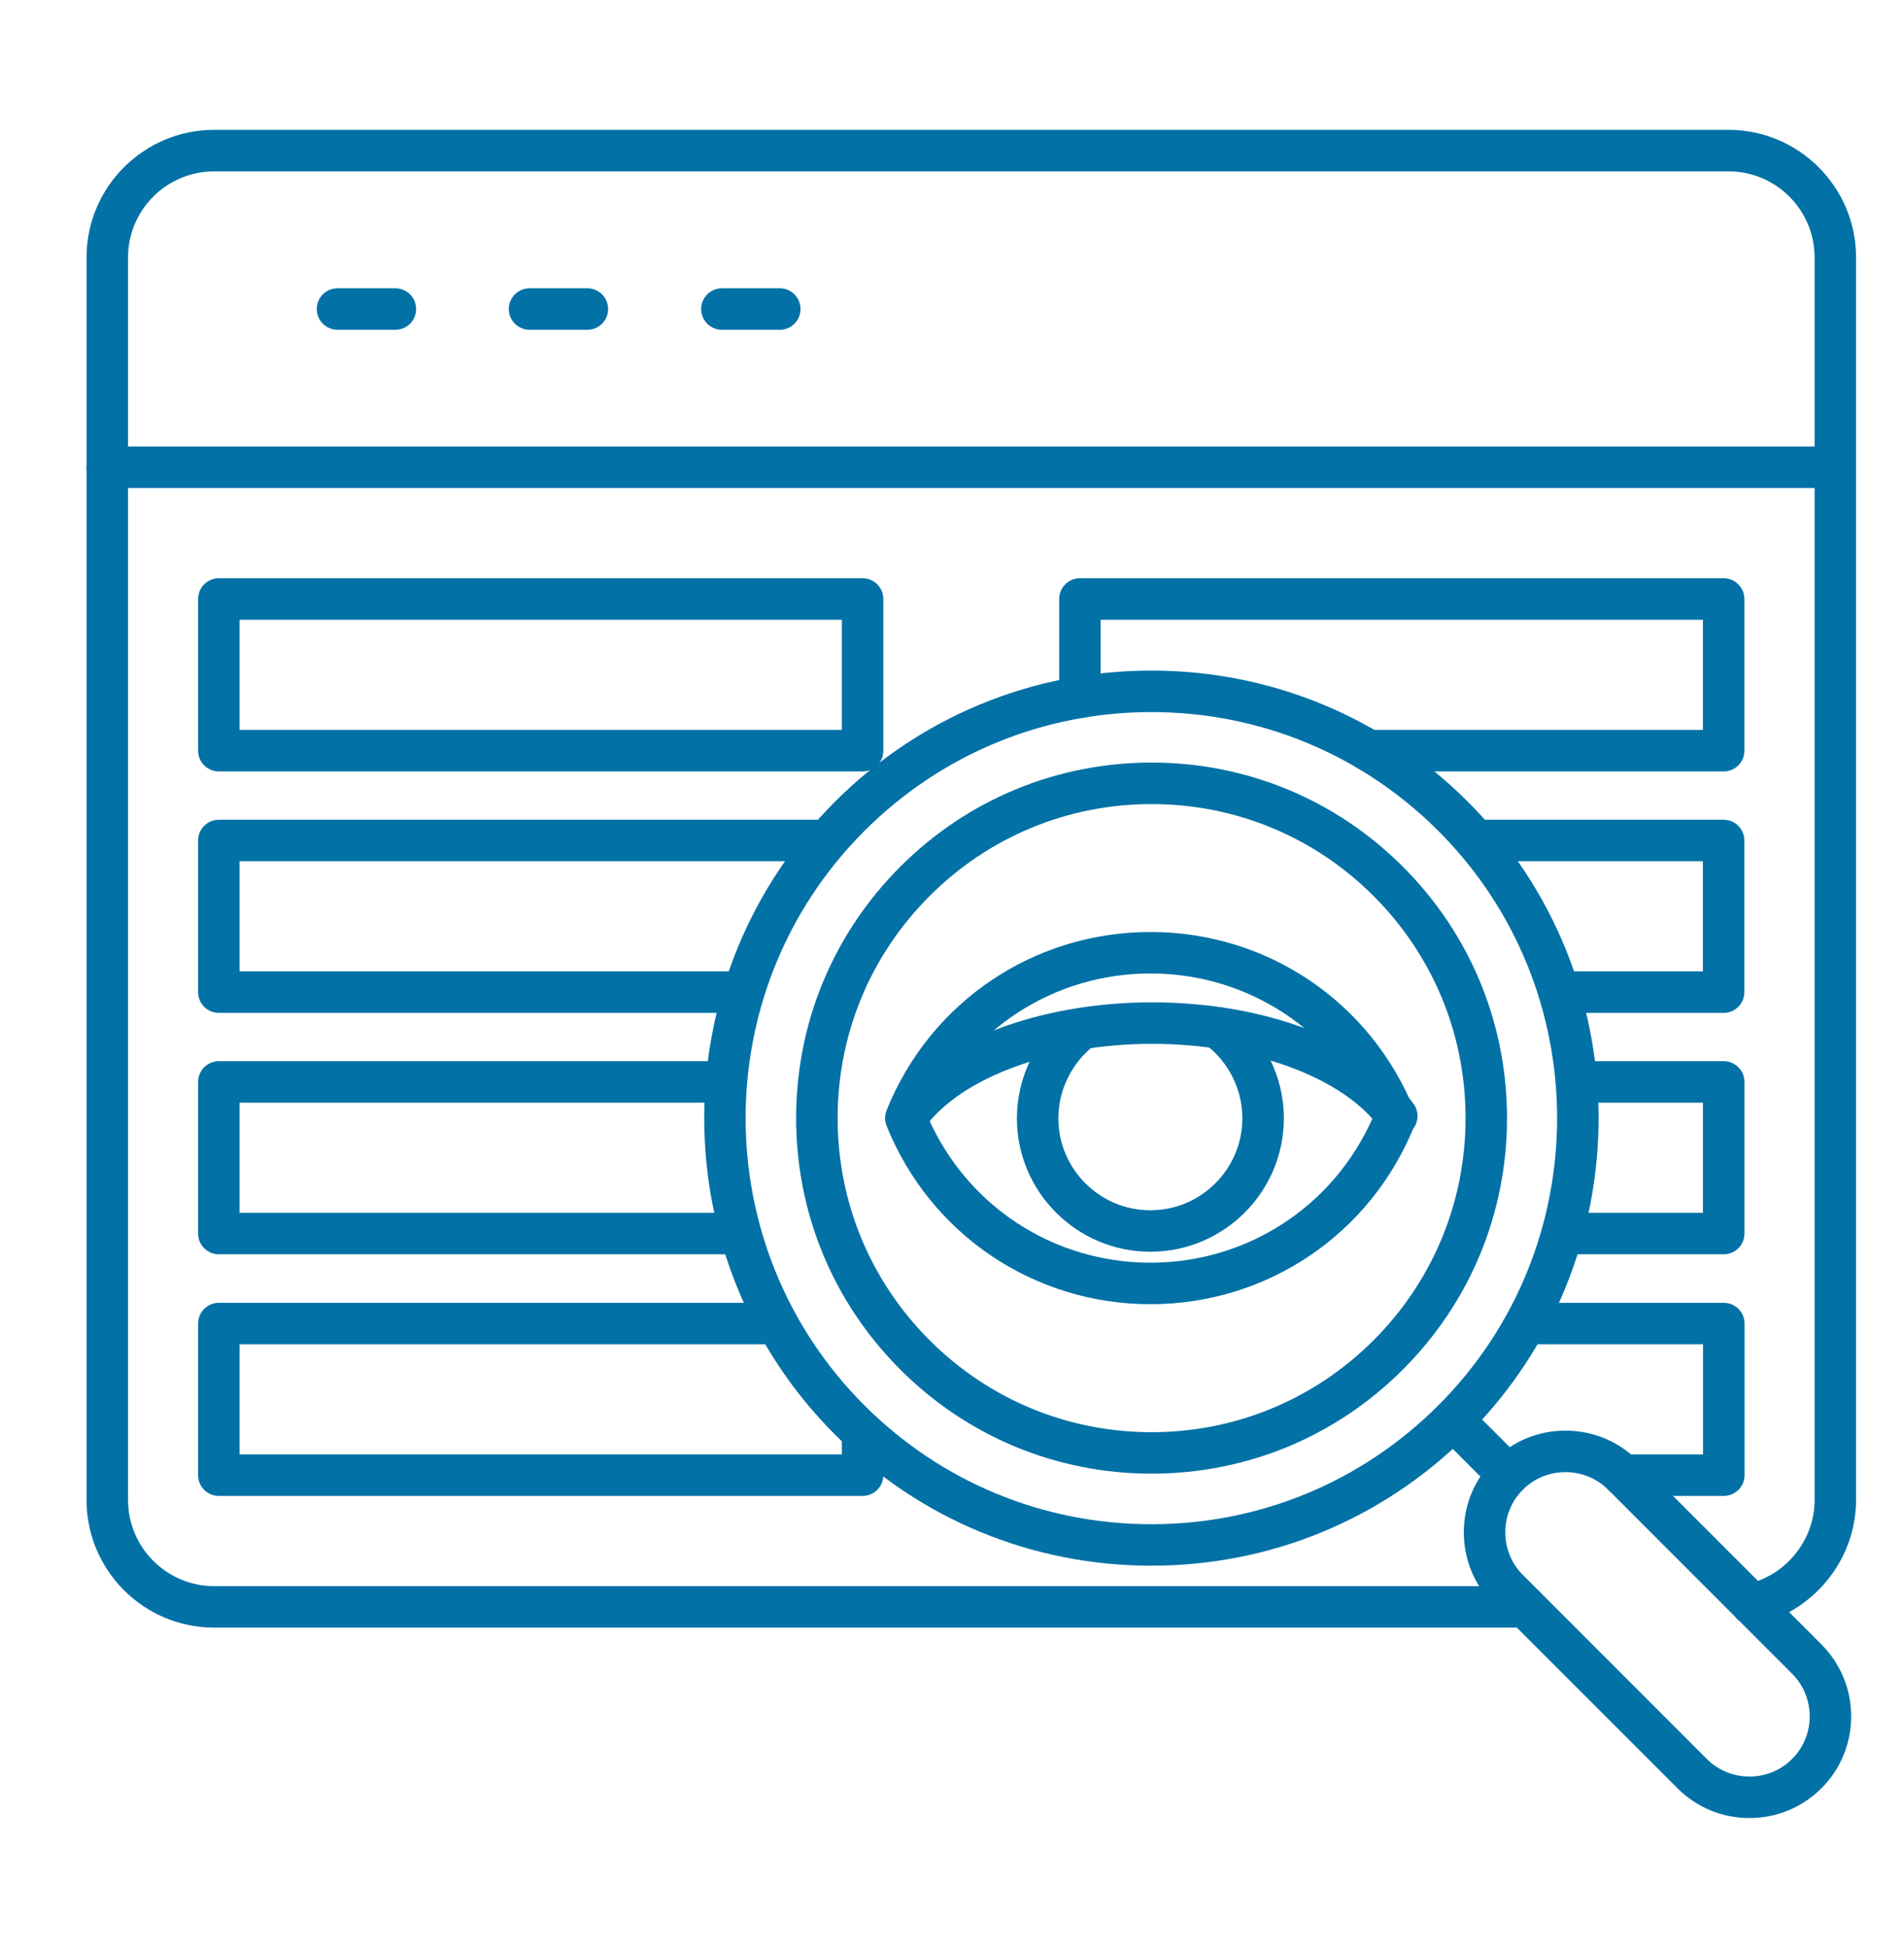
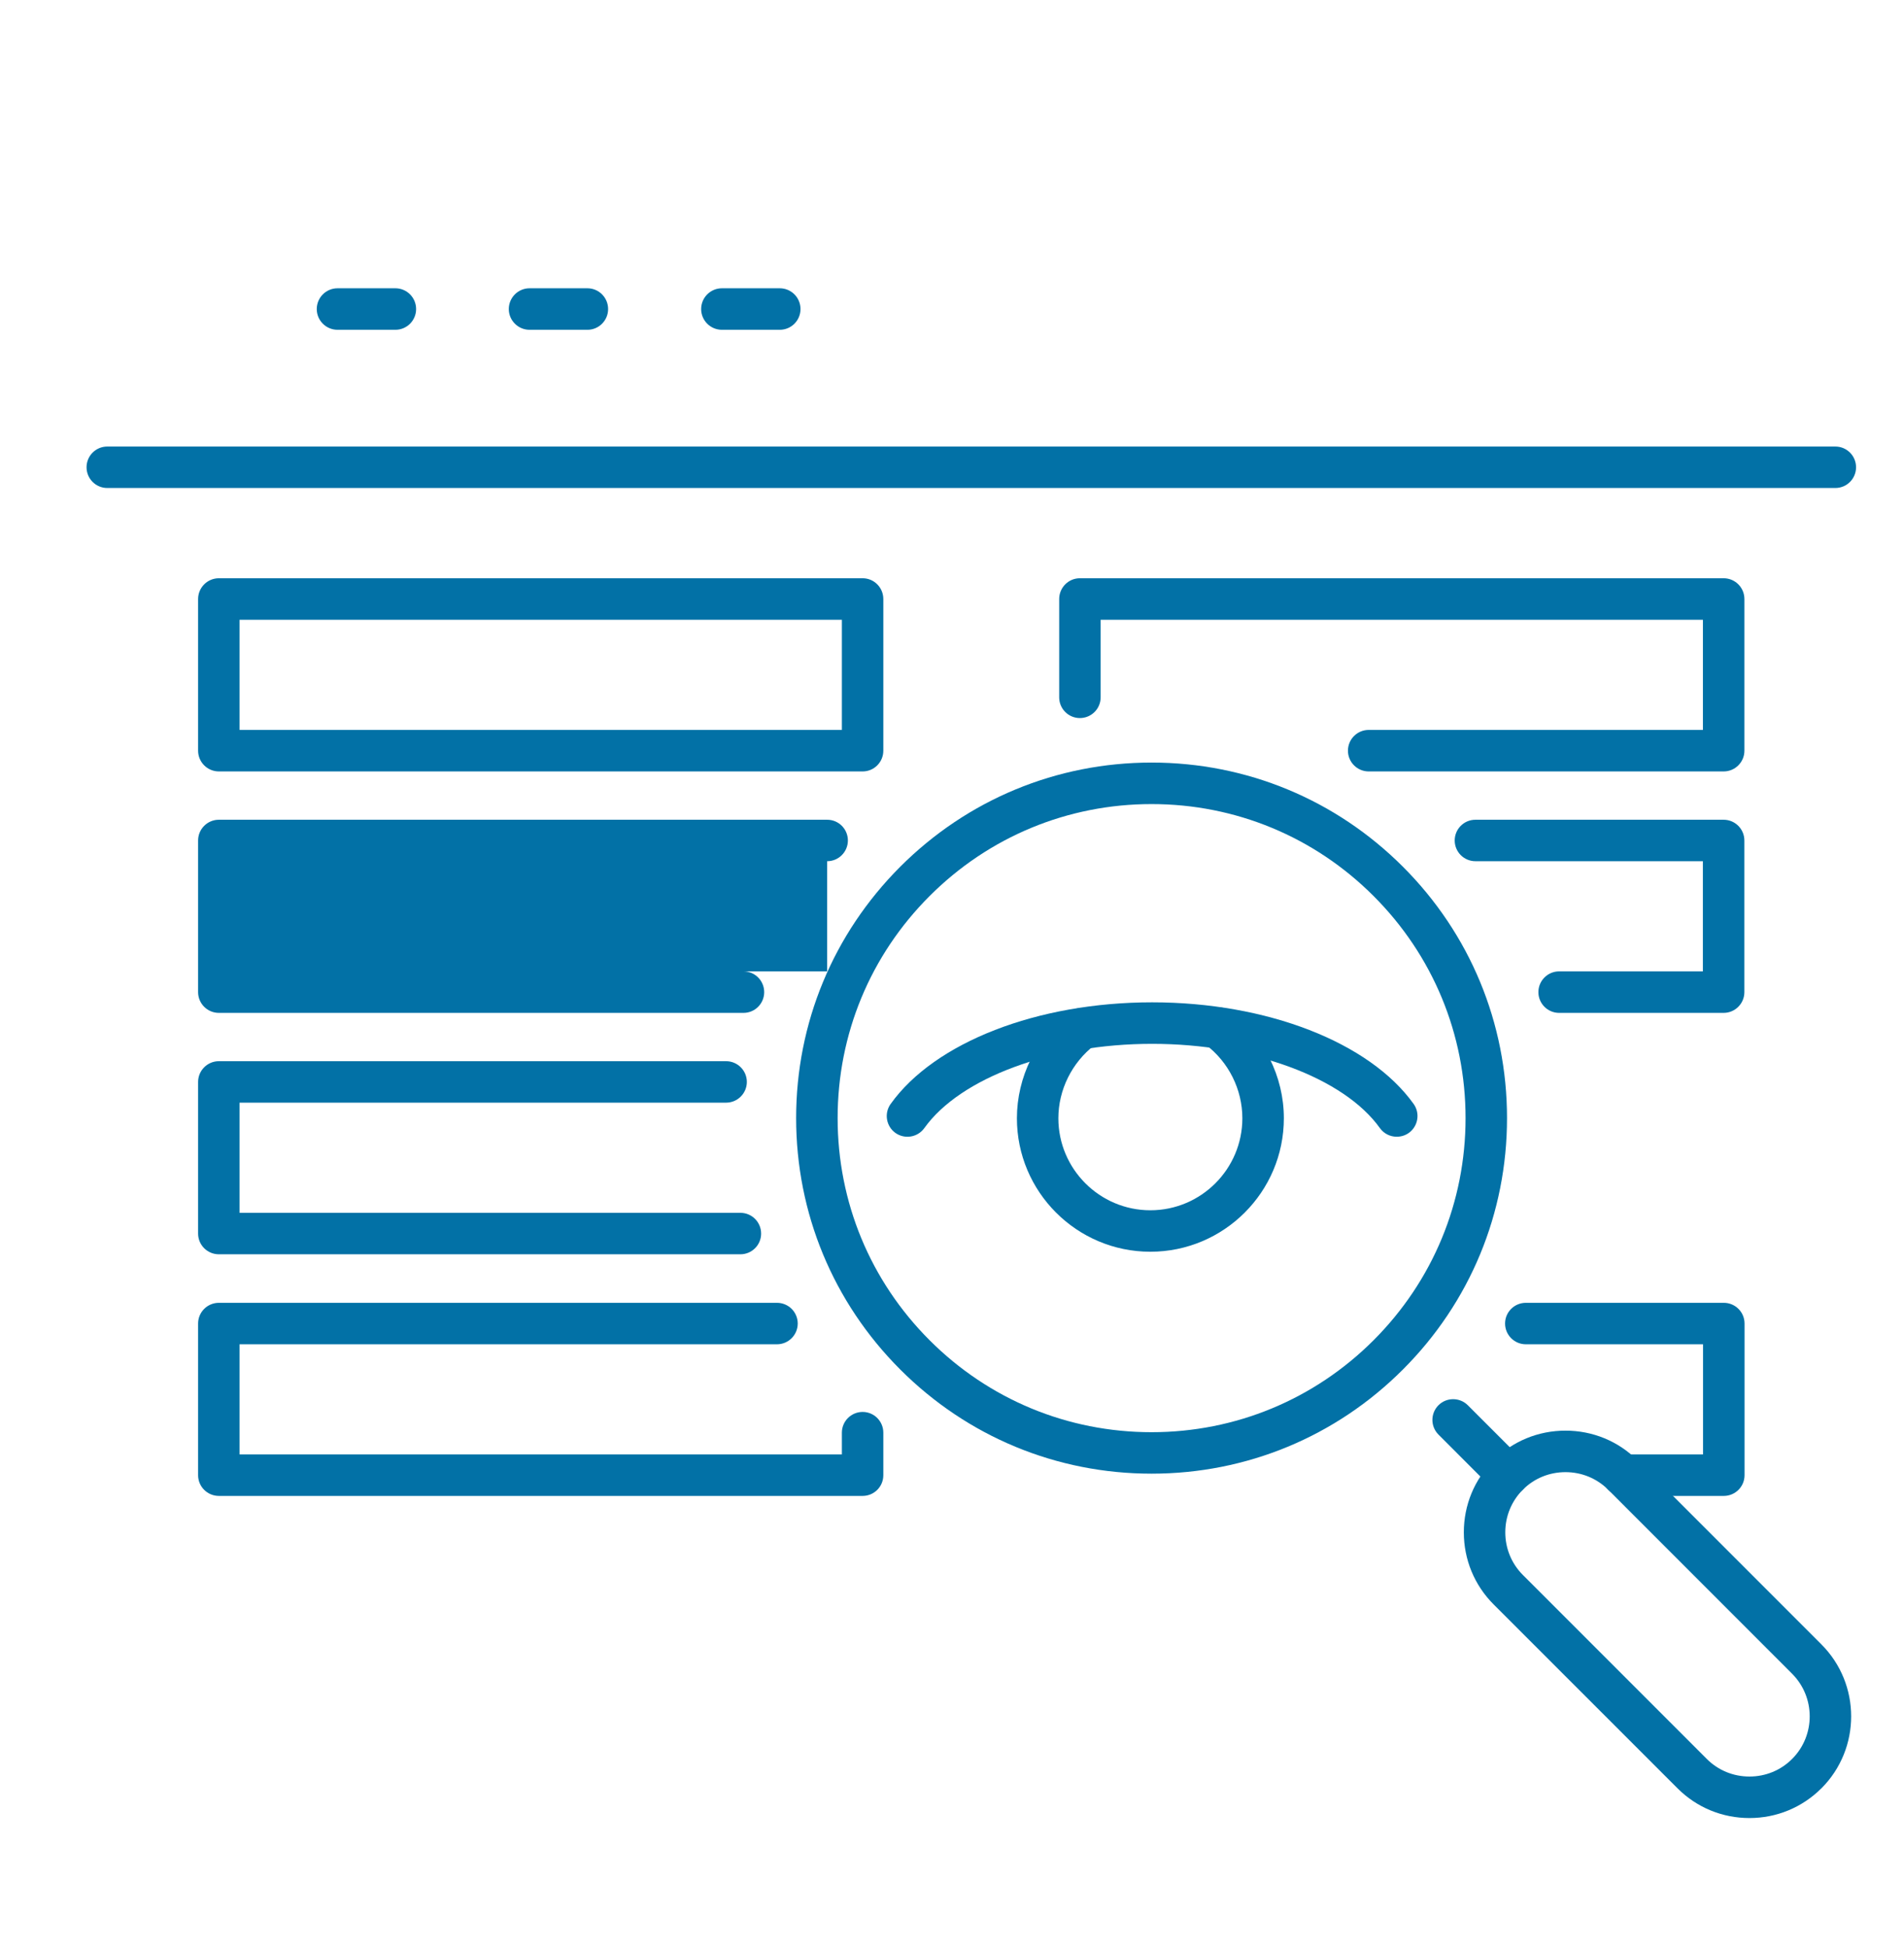
<svg xmlns="http://www.w3.org/2000/svg" width="44" height="45" viewBox="0 0 44 45" fill="none">
-   <path fill-rule="evenodd" clip-rule="evenodd" d="M35.249 37.601H4.948C3.322 37.601 2 36.279 2 34.654V5.947C2 4.322 3.322 3 4.948 3H39.946C41.57 3 42.892 4.322 42.892 5.947V34.654C42.892 36.02 41.923 37.229 40.59 37.53C40.331 37.587 40.075 37.425 40.017 37.167C39.958 36.909 40.121 36.653 40.379 36.595C41.28 36.392 41.934 35.575 41.934 34.654V5.947C41.934 4.851 41.042 3.959 39.946 3.959H4.948C3.851 3.959 2.959 4.851 2.959 5.947V34.654C2.959 35.75 3.851 36.643 4.948 36.643H35.249C35.513 36.643 35.728 36.857 35.728 37.121C35.728 37.387 35.513 37.601 35.249 37.601Z" fill="#0271A6" />
  <path fill-rule="evenodd" clip-rule="evenodd" d="M42.413 11.274H2.479C2.215 11.274 2 11.06 2 10.795C2 10.53 2.215 10.316 2.479 10.316H42.413C42.678 10.316 42.892 10.53 42.892 10.795C42.892 11.06 42.678 11.274 42.413 11.274Z" fill="#0271A6" />
  <path fill-rule="evenodd" clip-rule="evenodd" d="M9.137 7.619H7.8C7.535 7.619 7.32 7.404 7.32 7.14C7.32 6.875 7.535 6.66 7.8 6.66H9.137C9.402 6.66 9.616 6.875 9.616 7.14C9.616 7.404 9.402 7.619 9.137 7.619Z" fill="#0271A6" />
  <path fill-rule="evenodd" clip-rule="evenodd" d="M13.575 7.619H12.237C11.973 7.619 11.758 7.404 11.758 7.14C11.758 6.875 11.973 6.66 12.237 6.66H13.575C13.839 6.66 14.053 6.875 14.053 7.14C14.053 7.404 13.839 7.619 13.575 7.619Z" fill="#0271A6" />
  <path fill-rule="evenodd" clip-rule="evenodd" d="M18.02 7.619H16.683C16.418 7.619 16.203 7.404 16.203 7.14C16.203 6.875 16.418 6.66 16.683 6.66H18.02C18.285 6.66 18.499 6.875 18.499 7.14C18.499 7.404 18.285 7.619 18.02 7.619Z" fill="#0271A6" />
  <path fill-rule="evenodd" clip-rule="evenodd" d="M19.935 17.822H5.058C4.793 17.822 4.578 17.607 4.578 17.343V13.839C4.578 13.574 4.793 13.359 5.058 13.359H19.935C20.199 13.359 20.413 13.574 20.413 13.839V17.343C20.413 17.607 20.199 17.822 19.935 17.822ZM5.536 16.863H19.455V14.318H5.536V16.863Z" fill="#0271A6" />
-   <path fill-rule="evenodd" clip-rule="evenodd" d="M17.181 23.4H5.058C4.793 23.4 4.578 23.185 4.578 22.921V19.417C4.578 19.152 4.793 18.938 5.058 18.938H19.115C19.38 18.938 19.594 19.152 19.594 19.417C19.594 19.681 19.38 19.896 19.115 19.896H5.536V22.441H17.181C17.446 22.441 17.66 22.656 17.66 22.921C17.66 23.185 17.446 23.4 17.181 23.4Z" fill="#0271A6" />
+   <path fill-rule="evenodd" clip-rule="evenodd" d="M17.181 23.4H5.058C4.793 23.4 4.578 23.185 4.578 22.921V19.417C4.578 19.152 4.793 18.938 5.058 18.938H19.115C19.38 18.938 19.594 19.152 19.594 19.417C19.594 19.681 19.38 19.896 19.115 19.896V22.441H17.181C17.446 22.441 17.66 22.656 17.66 22.921C17.66 23.185 17.446 23.4 17.181 23.4Z" fill="#0271A6" />
  <path fill-rule="evenodd" clip-rule="evenodd" d="M17.109 28.977H5.058C4.793 28.977 4.578 28.763 4.578 28.499V24.995C4.578 24.731 4.793 24.516 5.058 24.516H16.779C17.044 24.516 17.259 24.731 17.259 24.995C17.259 25.259 17.044 25.474 16.779 25.474H5.536V28.019H17.109C17.375 28.019 17.589 28.233 17.589 28.499C17.589 28.763 17.375 28.977 17.109 28.977Z" fill="#0271A6" />
  <path fill-rule="evenodd" clip-rule="evenodd" d="M19.935 34.559H5.058C4.793 34.559 4.578 34.345 4.578 34.081V30.576C4.578 30.312 4.793 30.098 5.058 30.098H17.955C18.22 30.098 18.435 30.312 18.435 30.576C18.435 30.841 18.22 31.056 17.955 31.056H5.536V33.601H19.455V33.098C19.455 32.834 19.669 32.619 19.935 32.619C20.199 32.619 20.413 32.834 20.413 33.098V34.081C20.413 34.345 20.199 34.559 19.935 34.559Z" fill="#0271A6" />
  <path fill-rule="evenodd" clip-rule="evenodd" d="M39.832 17.822H31.629C31.365 17.822 31.15 17.607 31.15 17.343C31.15 17.078 31.365 16.863 31.629 16.863H39.353V14.318H25.435V16.11C25.435 16.375 25.22 16.589 24.955 16.589C24.691 16.589 24.477 16.375 24.477 16.11V13.839C24.477 13.574 24.691 13.359 24.955 13.359H39.832C40.097 13.359 40.312 13.574 40.312 13.839V17.343C40.312 17.607 40.097 17.822 39.832 17.822Z" fill="#0271A6" />
  <path fill-rule="evenodd" clip-rule="evenodd" d="M39.831 23.4H36.03C35.766 23.4 35.551 23.185 35.551 22.921C35.551 22.656 35.766 22.441 36.03 22.441H39.352V19.896H34.096C33.831 19.896 33.617 19.681 33.617 19.417C33.617 19.152 33.831 18.938 34.096 18.938H39.831C40.096 18.938 40.311 19.152 40.311 19.417V22.921C40.311 23.185 40.096 23.4 39.831 23.4Z" fill="#0271A6" />
-   <path fill-rule="evenodd" clip-rule="evenodd" d="M39.834 28.977H36.104C35.84 28.977 35.625 28.763 35.625 28.499C35.625 28.233 35.84 28.019 36.104 28.019H39.354V25.474H36.434C36.17 25.474 35.955 25.259 35.955 24.995C35.955 24.731 36.17 24.516 36.434 24.516H39.834C40.098 24.516 40.313 24.731 40.313 24.995V28.498C40.313 28.763 40.098 28.977 39.834 28.977Z" fill="#0271A6" />
  <path fill-rule="evenodd" clip-rule="evenodd" d="M39.836 34.559H37.504C37.24 34.559 37.025 34.345 37.025 34.081C37.025 33.816 37.24 33.601 37.504 33.601H39.356V31.056H35.261C34.996 31.056 34.781 30.841 34.781 30.576C34.781 30.312 34.996 30.098 35.261 30.098H39.836C40.1 30.098 40.315 30.312 40.315 30.576V34.081C40.315 34.345 40.1 34.559 39.836 34.559Z" fill="#0271A6" />
-   <path fill-rule="evenodd" clip-rule="evenodd" d="M26.586 30.13C23.889 30.13 21.495 28.512 20.488 26.009C20.442 25.894 20.442 25.766 20.488 25.651C21.495 23.148 23.889 21.531 26.586 21.531C29.284 21.531 31.677 23.148 32.684 25.651C32.73 25.766 32.73 25.894 32.684 26.009C31.677 28.512 29.284 30.13 26.586 30.13ZM21.453 25.83C22.353 27.866 24.346 29.171 26.586 29.171C28.826 29.171 30.82 27.866 31.72 25.83C30.82 23.794 28.826 22.489 26.586 22.489C24.346 22.489 22.353 23.794 21.453 25.83Z" fill="#0271A6" />
  <path fill-rule="evenodd" clip-rule="evenodd" d="M32.278 26.261C32.129 26.262 31.982 26.192 31.888 26.061C31.055 24.897 28.94 24.115 26.625 24.115C24.309 24.115 22.194 24.897 21.361 26.061C21.207 26.276 20.908 26.326 20.692 26.173C20.477 26.018 20.428 25.719 20.582 25.504C21.602 24.078 23.974 23.156 26.625 23.156C29.275 23.156 31.648 24.078 32.668 25.504C32.822 25.719 32.772 26.018 32.557 26.173C32.472 26.233 32.375 26.261 32.278 26.261Z" fill="#0271A6" />
  <path fill-rule="evenodd" clip-rule="evenodd" d="M26.584 28.918C24.884 28.918 23.5 27.535 23.5 25.834C23.5 24.885 23.951 23.969 24.708 23.386C24.918 23.224 25.219 23.264 25.381 23.473C25.542 23.682 25.503 23.983 25.294 24.145C24.77 24.548 24.458 25.18 24.458 25.834C24.458 27.006 25.412 27.96 26.584 27.96C27.756 27.96 28.71 27.006 28.71 25.834C28.71 25.169 28.392 24.532 27.858 24.131C27.646 23.973 27.604 23.672 27.763 23.461C27.922 23.249 28.222 23.207 28.434 23.366C29.207 23.947 29.669 24.869 29.669 25.834C29.669 27.535 28.285 28.918 26.584 28.918Z" fill="#0271A6" />
  <path fill-rule="evenodd" clip-rule="evenodd" d="M34.853 34.555C34.731 34.555 34.608 34.508 34.514 34.415L33.242 33.142C33.055 32.955 33.055 32.651 33.242 32.464C33.429 32.278 33.733 32.278 33.92 32.464L35.192 33.736C35.379 33.924 35.379 34.227 35.192 34.415C35.099 34.508 34.976 34.555 34.853 34.555Z" fill="#0271A6" />
-   <path fill-rule="evenodd" clip-rule="evenodd" d="M26.608 36.171C23.846 36.171 21.25 35.095 19.297 33.143C15.266 29.111 15.266 22.552 19.297 18.52C21.25 16.568 23.846 15.492 26.608 15.492C29.369 15.492 31.966 16.568 33.919 18.52C37.95 22.552 37.95 29.111 33.919 33.143C31.966 35.095 29.369 36.171 26.608 36.171ZM26.608 16.451C24.102 16.451 21.747 17.427 19.974 19.198C16.316 22.856 16.316 28.807 19.974 32.465C21.747 34.237 24.102 35.213 26.608 35.213C29.113 35.213 31.469 34.237 33.241 32.465C36.898 28.807 36.898 22.856 33.241 19.198C31.469 17.427 29.113 16.451 26.608 16.451Z" fill="#0271A6" />
  <path fill-rule="evenodd" clip-rule="evenodd" d="M26.612 34.045C24.418 34.045 22.356 33.191 20.804 31.639C19.253 30.088 18.398 28.025 18.398 25.831C18.398 23.637 19.253 21.575 20.804 20.023C22.356 18.472 24.418 17.617 26.612 17.617C28.806 17.617 30.869 18.472 32.42 20.023C33.972 21.575 34.826 23.637 34.826 25.831C34.826 28.025 33.972 30.088 32.42 31.639C30.869 33.191 28.806 34.045 26.612 34.045ZM26.612 18.576C24.674 18.576 22.852 19.33 21.482 20.701C20.111 22.071 19.357 23.893 19.357 25.831C19.357 27.77 20.111 29.591 21.482 30.962C22.852 32.332 24.674 33.087 26.612 33.087C28.55 33.087 30.373 32.332 31.743 30.962C33.113 29.591 33.868 27.77 33.868 25.831C33.868 23.893 33.113 22.071 31.743 20.701C30.373 19.33 28.55 18.576 26.612 18.576Z" fill="#0271A6" />
  <path fill-rule="evenodd" clip-rule="evenodd" d="M40.429 42.001C39.799 42.001 39.209 41.757 38.766 41.314L34.514 37.063C34.072 36.62 33.828 36.029 33.828 35.4C33.828 34.771 34.072 34.181 34.514 33.738C34.957 33.294 35.548 33.051 36.177 33.051C36.807 33.051 37.397 33.294 37.84 33.737L42.091 37.989C43.008 38.906 43.008 40.397 42.092 41.314C42.089 41.316 42.088 41.318 42.085 41.32C41.643 41.758 41.055 42.001 40.429 42.001ZM36.177 34.01C35.803 34.01 35.454 34.153 35.192 34.415C34.931 34.677 34.786 35.027 34.786 35.4C34.786 35.774 34.931 36.123 35.192 36.385L39.444 40.637C39.705 40.898 40.055 41.042 40.429 41.042C40.802 41.042 41.152 40.898 41.413 40.637C41.415 40.635 41.416 40.633 41.418 40.632C41.957 40.089 41.955 39.208 41.413 38.666L37.163 34.415C36.9 34.153 36.55 34.01 36.177 34.01Z" fill="#0271A6" />
</svg>